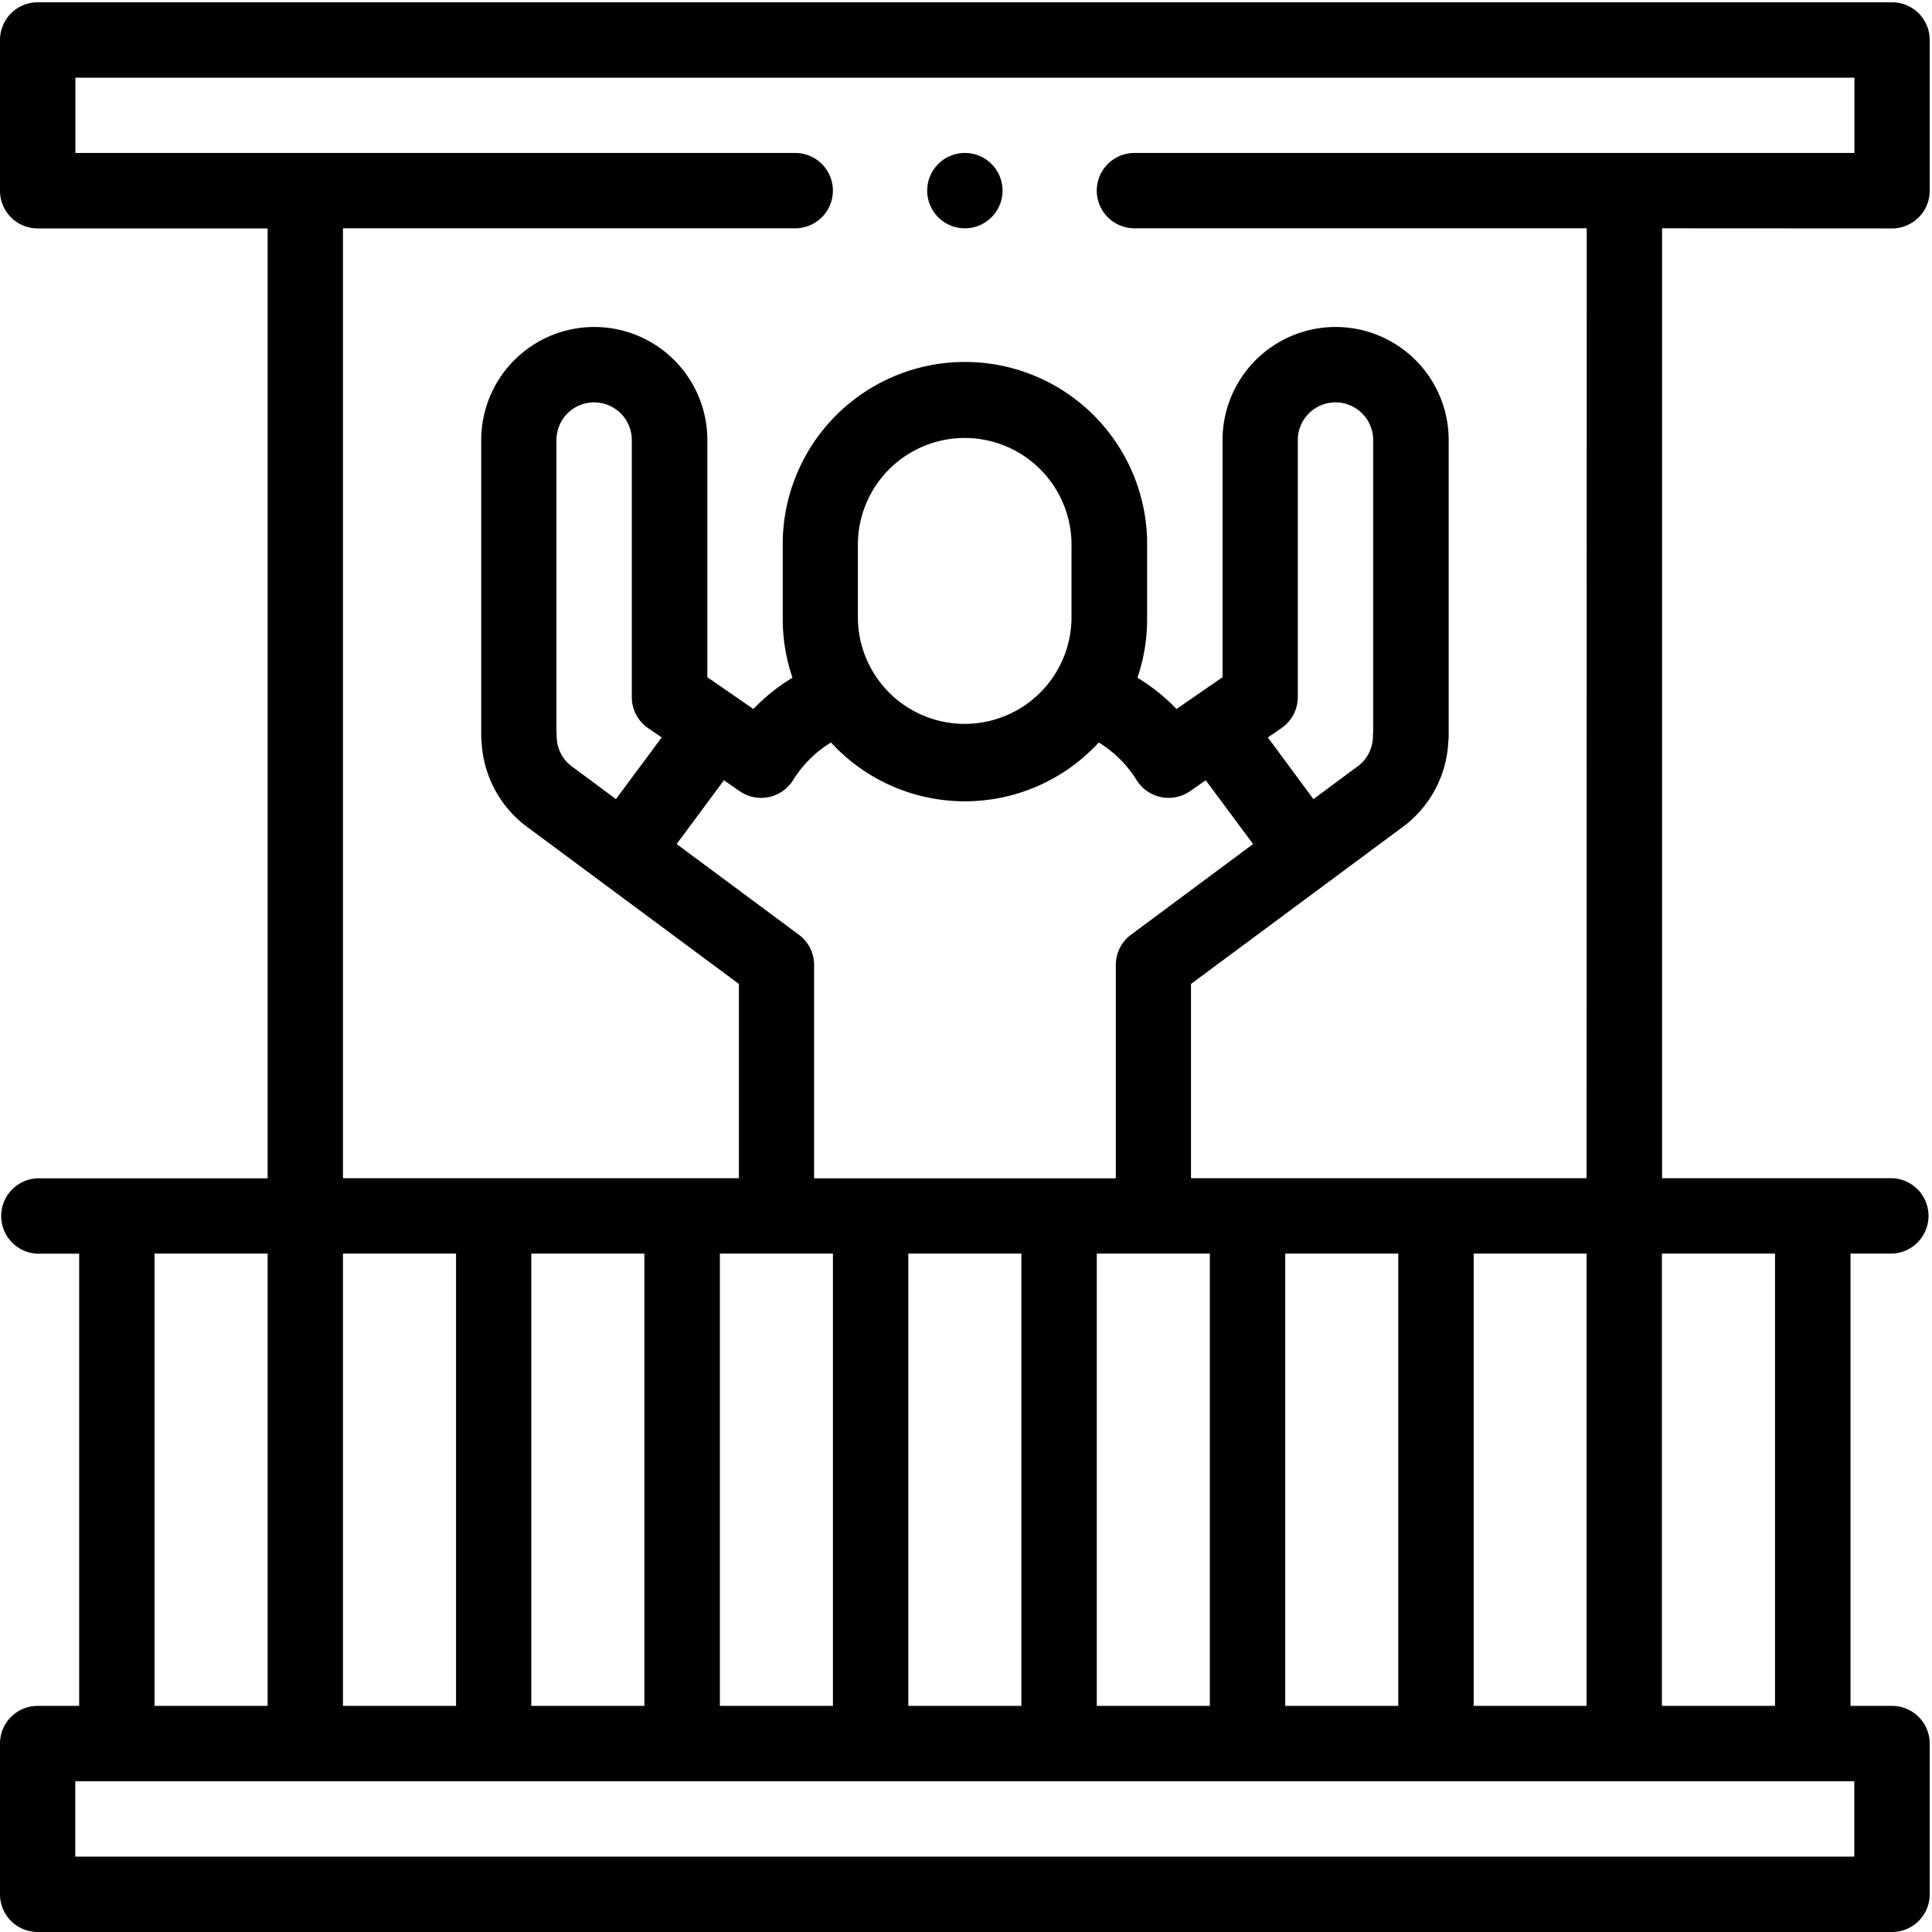
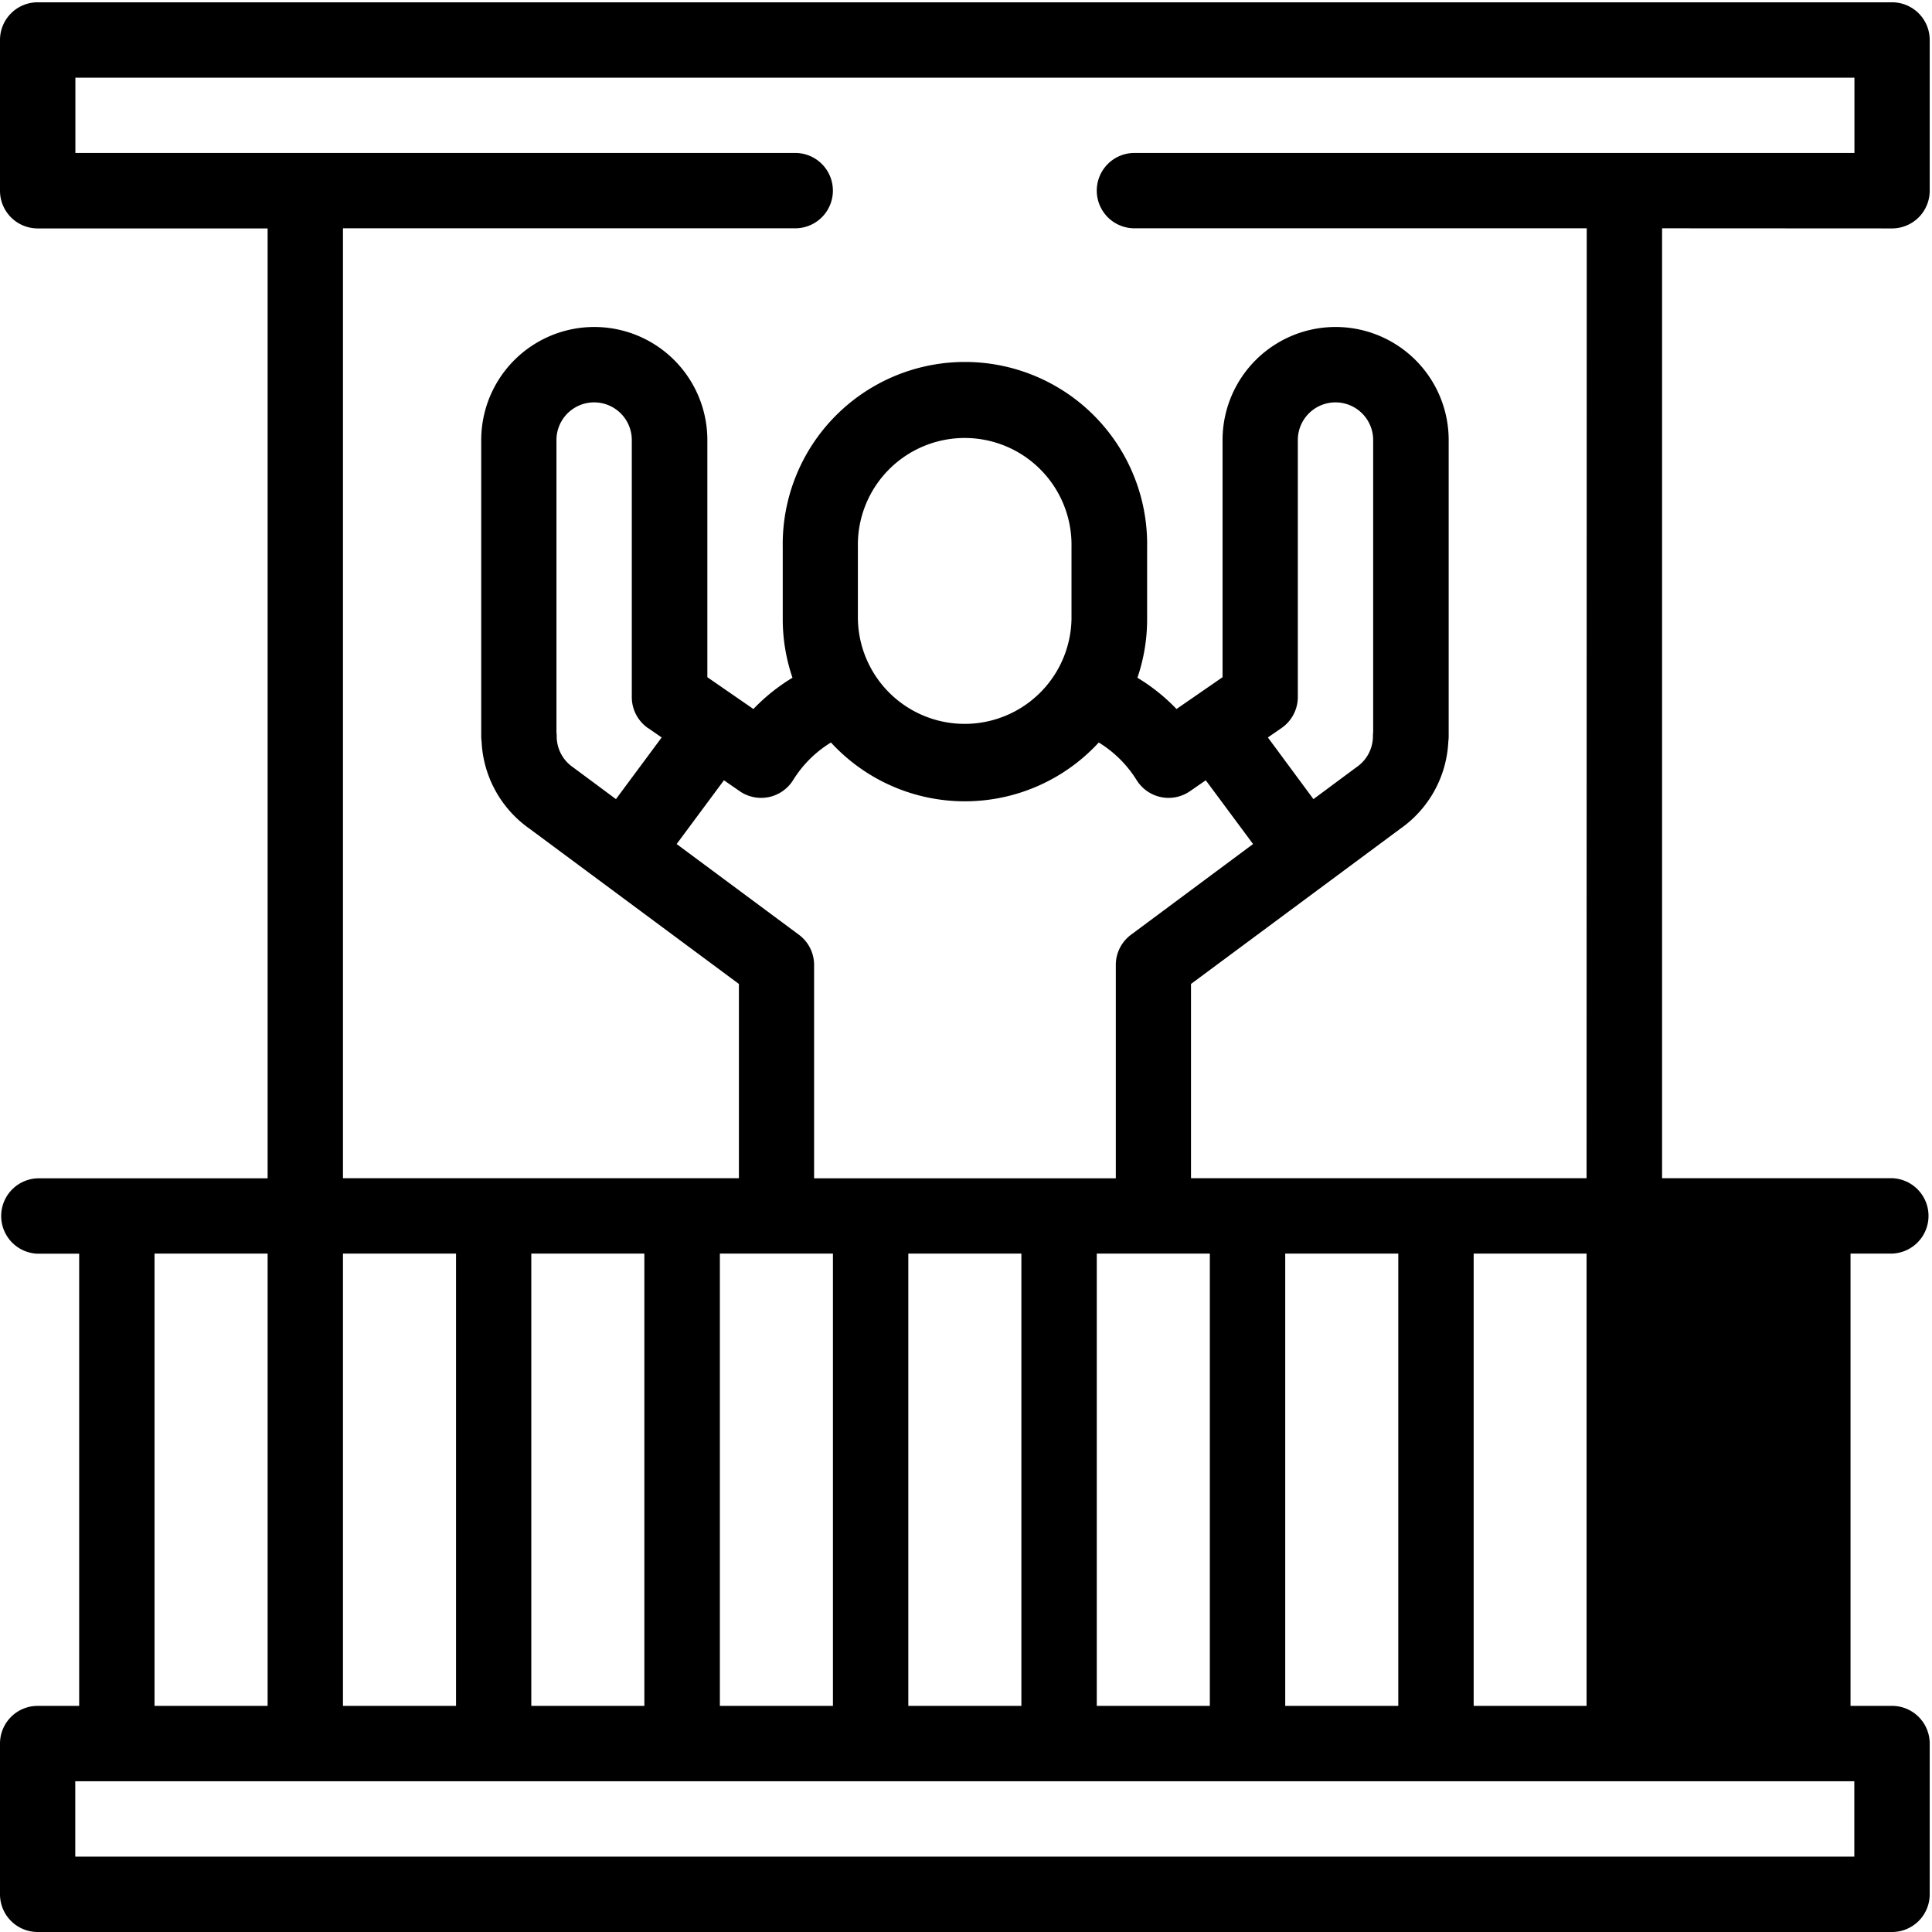
<svg xmlns="http://www.w3.org/2000/svg" id="a4102ac3-011c-42d4-91c7-1b50bf9c2d1c" data-name="Capa 1" viewBox="0 0 480 480">
-   <path d="M470.07,56.75a9.36,9.36,0,0,0,9.36-9.36V9.93A9.36,9.36,0,0,0,470.07.57H9.36A9.36,9.36,0,0,0,0,9.93V47.39a9.36,9.36,0,0,0,9.36,9.36H66.49v236H9.36a9.37,9.37,0,0,0,0,18.73H19.67V423.82H9.36A9.36,9.36,0,0,0,0,433.18v37.46A9.36,9.36,0,0,0,9.36,480H470.07a9.36,9.36,0,0,0,9.36-9.36V433.18a9.36,9.36,0,0,0-9.36-9.36H459.76V311.45h10.31a9.37,9.37,0,0,0,0-18.73H412.94v-236ZM198.48,232.23,168.11,209.7l11.75-15.84,3.92,2.71a9.36,9.36,0,0,0,13.29-2.79,28.58,28.58,0,0,1,9.38-9.31,45.17,45.17,0,0,0,66.53,0,28.71,28.71,0,0,1,9.39,9.31,9.35,9.35,0,0,0,13.28,2.79l3.92-2.71,11.75,15.84L281,232.23a9.34,9.34,0,0,0-3.78,7.52v53H202.26v-53a9.34,9.34,0,0,0-3.78-7.52ZM161,180.88l3.39,2.34-11.36,15.32-10.47-7.77-.25-.18a9.31,9.31,0,0,1-4-7.67,8.77,8.77,0,0,0-.06-1V109.33a9.36,9.36,0,0,1,18.72,0v63.84a9.38,9.38,0,0,0,4,7.71Zm105.21-27.06a26.54,26.54,0,0,1-53.07,0V135.87a26.54,26.54,0,1,1,53.07,0Zm60.11,44.72L315,183.22l3.39-2.34a9.38,9.38,0,0,0,4.05-7.71V109.33a9.36,9.36,0,0,1,18.72,0v72.55a8.94,8.94,0,0,0-.06,1,9.31,9.31,0,0,1-4,7.67l-.25.18Zm67.86,112.91h0V423.82H366.13V311.45h28.09ZM347.4,423.82H319.31V311.45H347.4V423.82Zm-46.82,0H272.49V311.45h28.09V423.82ZM225.67,311.45h28.09V423.82H225.67V311.45Zm-18.73,0h0V423.82H178.85V311.45h28.09ZM160.12,423.82H132V311.45h28.09V423.82Zm-46.82,0H85.21V311.45H113.3V423.82ZM38.39,311.45h28.1V423.82H38.39V311.45ZM460.7,461.27h-442V442.55h442ZM441,423.82h-28.1V311.45H441V423.82Zm-46.82-131.1H295.9V244.46l52-38.56a28,28,0,0,0,11.93-21.67,9.36,9.36,0,0,0,.09-1.3v-73.6a28.09,28.09,0,1,0-56.18,0v58.92l-11.44,7.9a47.23,47.23,0,0,0-9.71-7.77A45,45,0,0,0,285,153.82V135.87a45.27,45.27,0,1,0-90.53,0v17.95a45,45,0,0,0,2.42,14.56,47.23,47.23,0,0,0-9.71,7.77l-11.44-7.9V109.33a28.09,28.09,0,0,0-56.18,0v73.6a9.22,9.22,0,0,0,.09,1.29,28.05,28.05,0,0,0,11.93,21.68l52,38.56v48.26H85.21v-236H197.57a9.36,9.36,0,1,0,0-18.72H18.73V19.3h442V38H281.85a9.36,9.36,0,1,0,0,18.72H394.22Z" />
-   <path d="M239.71,38h0a9.36,9.36,0,1,0,9.37,9.36A9.36,9.36,0,0,0,239.71,38Z" />
+   <path d="M470.07,56.75a9.36,9.36,0,0,0,9.36-9.36V9.93A9.36,9.36,0,0,0,470.07.57H9.36A9.36,9.36,0,0,0,0,9.93V47.39a9.36,9.36,0,0,0,9.36,9.36H66.49v236H9.36a9.37,9.37,0,0,0,0,18.73H19.67V423.82H9.36A9.36,9.36,0,0,0,0,433.18v37.46A9.36,9.36,0,0,0,9.36,480H470.07a9.36,9.36,0,0,0,9.36-9.36V433.18a9.36,9.36,0,0,0-9.36-9.36H459.76V311.45h10.31a9.37,9.37,0,0,0,0-18.73H412.94v-236ZM198.48,232.23,168.11,209.7l11.75-15.84,3.92,2.71a9.36,9.36,0,0,0,13.29-2.79,28.58,28.58,0,0,1,9.38-9.31,45.17,45.17,0,0,0,66.53,0,28.71,28.71,0,0,1,9.39,9.31,9.35,9.35,0,0,0,13.28,2.79l3.92-2.71,11.75,15.84L281,232.23a9.34,9.34,0,0,0-3.78,7.52v53H202.26v-53a9.34,9.34,0,0,0-3.78-7.52ZM161,180.88l3.39,2.34-11.36,15.32-10.47-7.77-.25-.18a9.31,9.31,0,0,1-4-7.67,8.77,8.77,0,0,0-.06-1V109.33a9.36,9.36,0,0,1,18.72,0v63.84a9.38,9.38,0,0,0,4,7.71Zm105.21-27.06a26.54,26.54,0,0,1-53.07,0V135.87a26.54,26.54,0,1,1,53.07,0Zm60.11,44.72L315,183.22l3.39-2.34a9.38,9.38,0,0,0,4.05-7.71V109.33a9.36,9.36,0,0,1,18.72,0v72.55a8.94,8.94,0,0,0-.06,1,9.31,9.31,0,0,1-4,7.67l-.25.18Zm67.86,112.91h0V423.82H366.13V311.45h28.09ZM347.4,423.82H319.31V311.45H347.4V423.82Zm-46.82,0H272.49V311.45h28.09V423.82ZM225.67,311.45h28.09V423.82H225.67V311.45Zm-18.73,0h0V423.82H178.85V311.45h28.09ZM160.12,423.82H132V311.45h28.09V423.82Zm-46.82,0H85.21V311.45H113.3V423.82ZM38.39,311.45h28.1V423.82H38.39V311.45ZM460.7,461.27h-442V442.55h442ZM441,423.82h-28.1V311.45V423.82Zm-46.82-131.1H295.9V244.46l52-38.56a28,28,0,0,0,11.93-21.67,9.36,9.36,0,0,0,.09-1.3v-73.6a28.09,28.09,0,1,0-56.18,0v58.92l-11.44,7.9a47.23,47.23,0,0,0-9.71-7.77A45,45,0,0,0,285,153.82V135.87a45.27,45.27,0,1,0-90.53,0v17.95a45,45,0,0,0,2.42,14.56,47.23,47.23,0,0,0-9.71,7.77l-11.44-7.9V109.33a28.09,28.09,0,0,0-56.18,0v73.6a9.22,9.22,0,0,0,.09,1.29,28.05,28.05,0,0,0,11.93,21.68l52,38.56v48.26H85.21v-236H197.57a9.36,9.36,0,1,0,0-18.72H18.73V19.3h442V38H281.85a9.36,9.36,0,1,0,0,18.72H394.22Z" />
</svg>